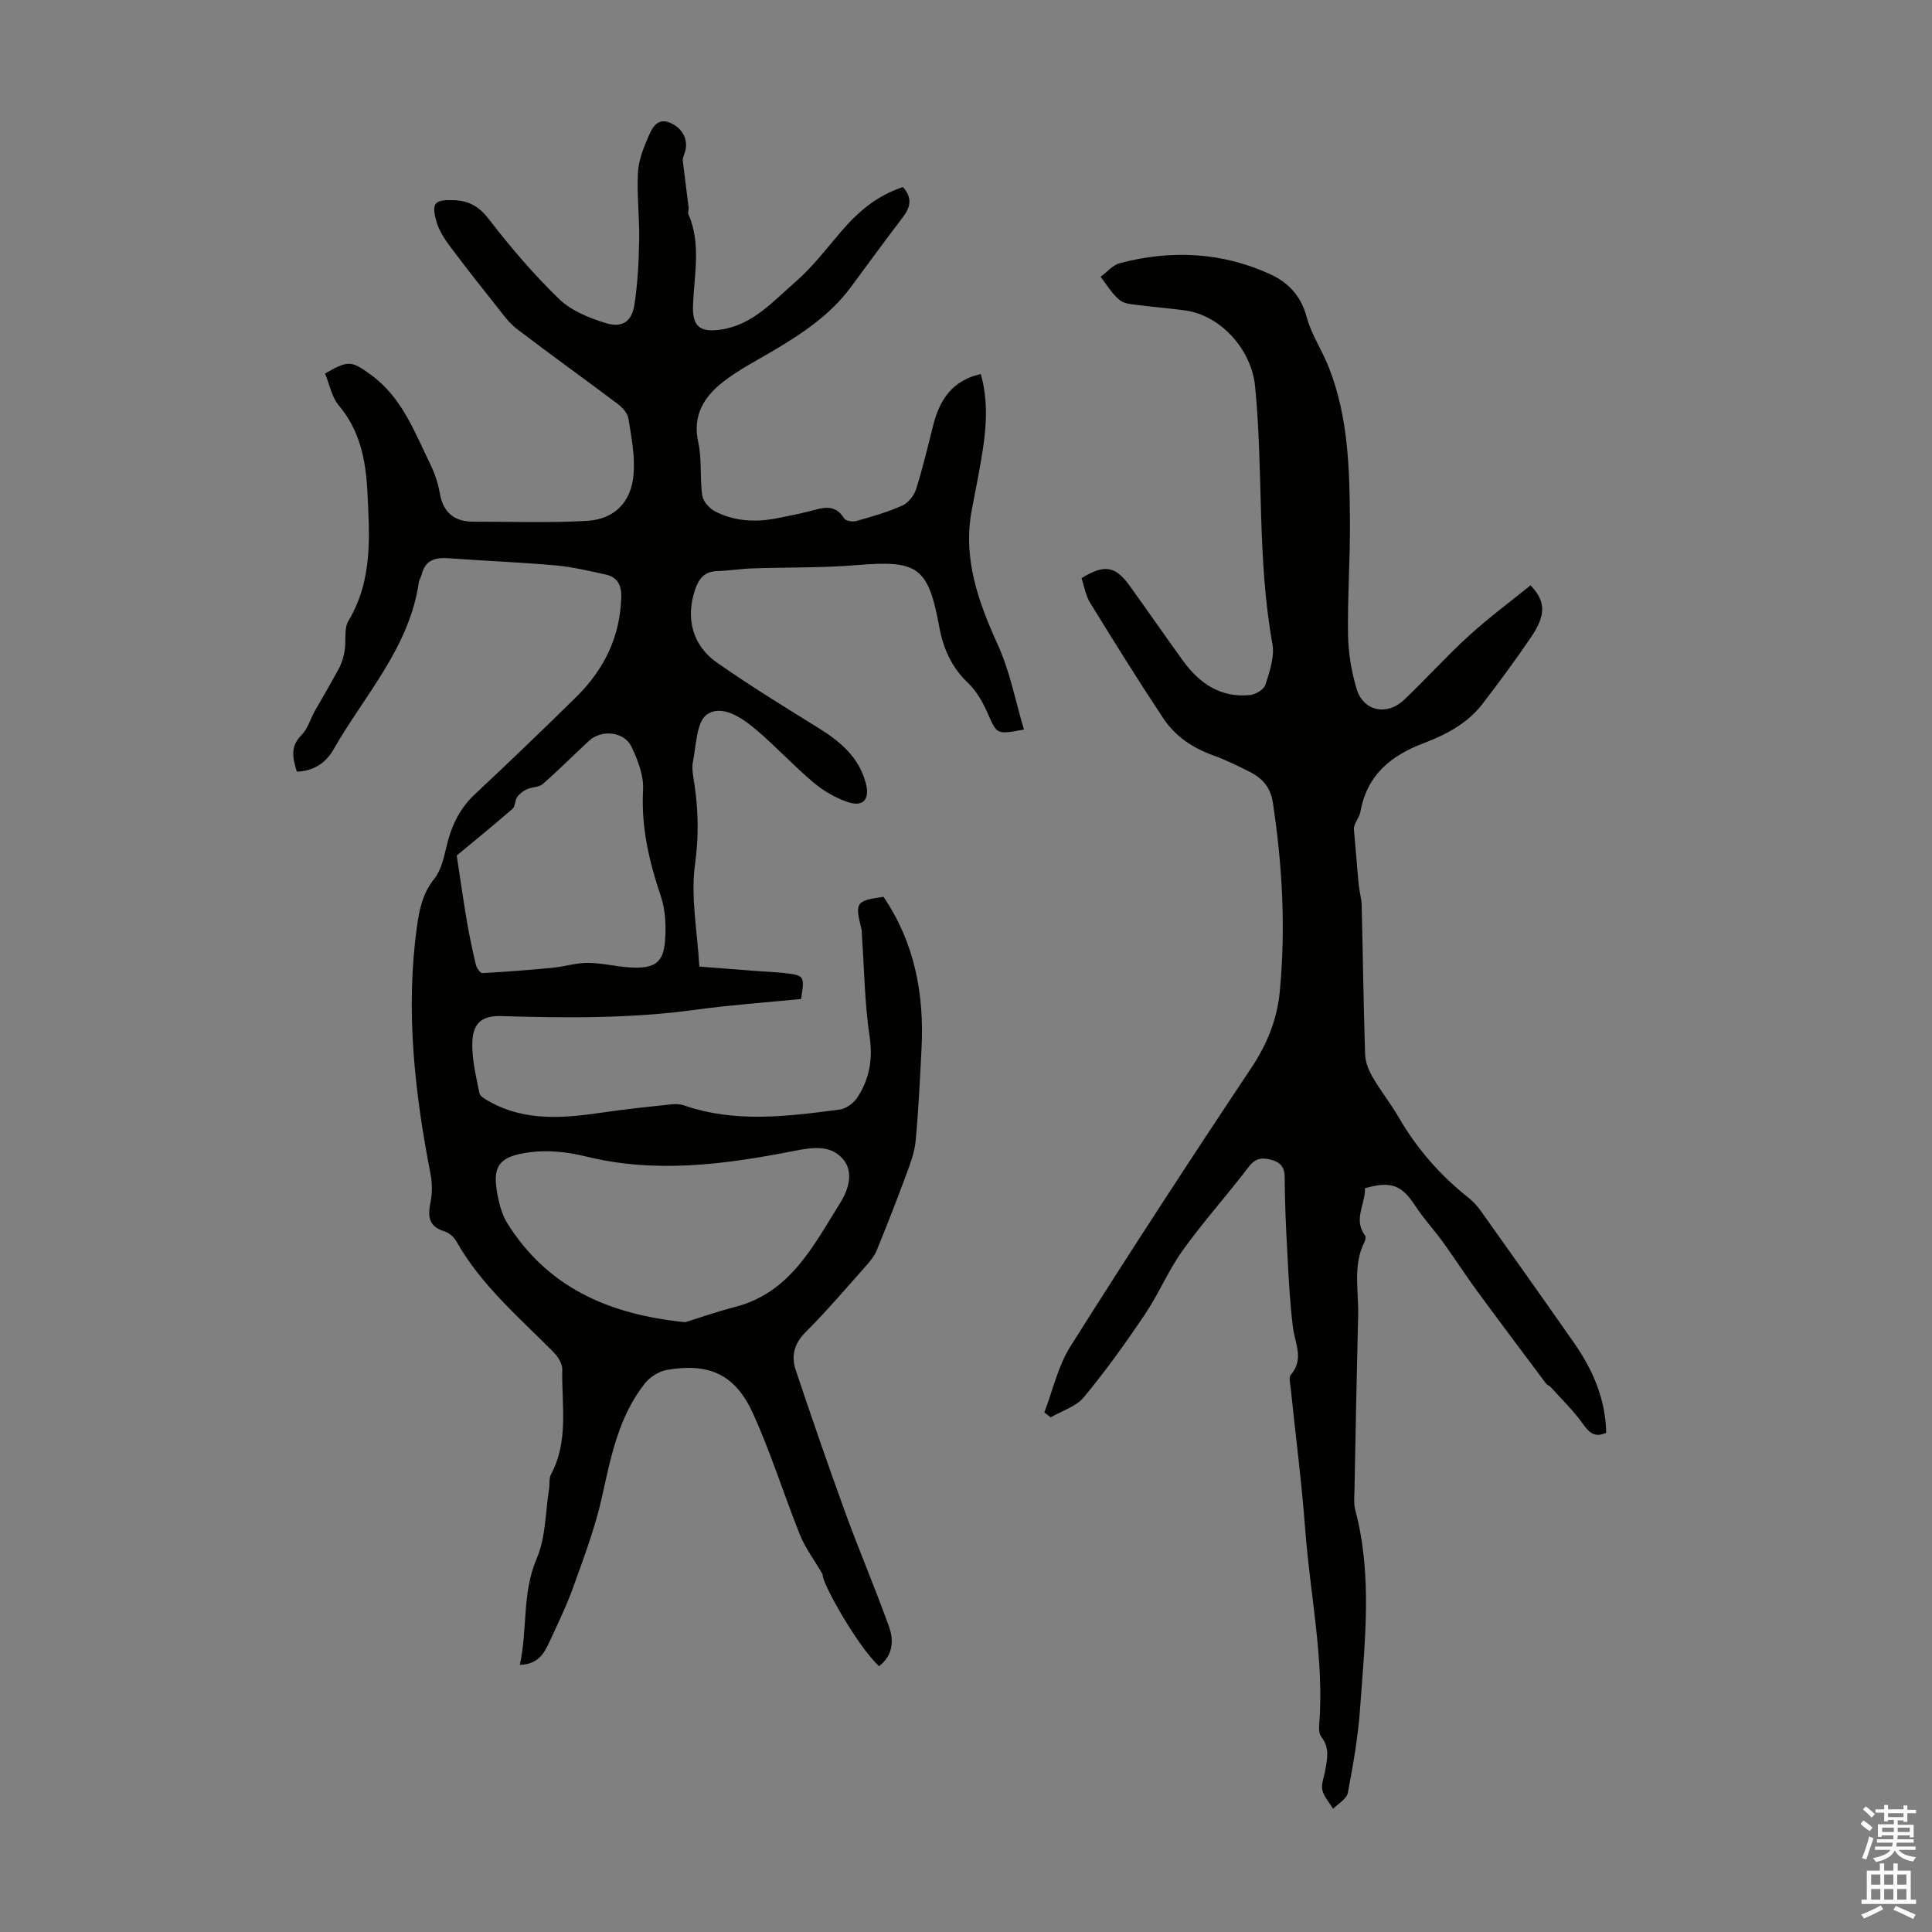
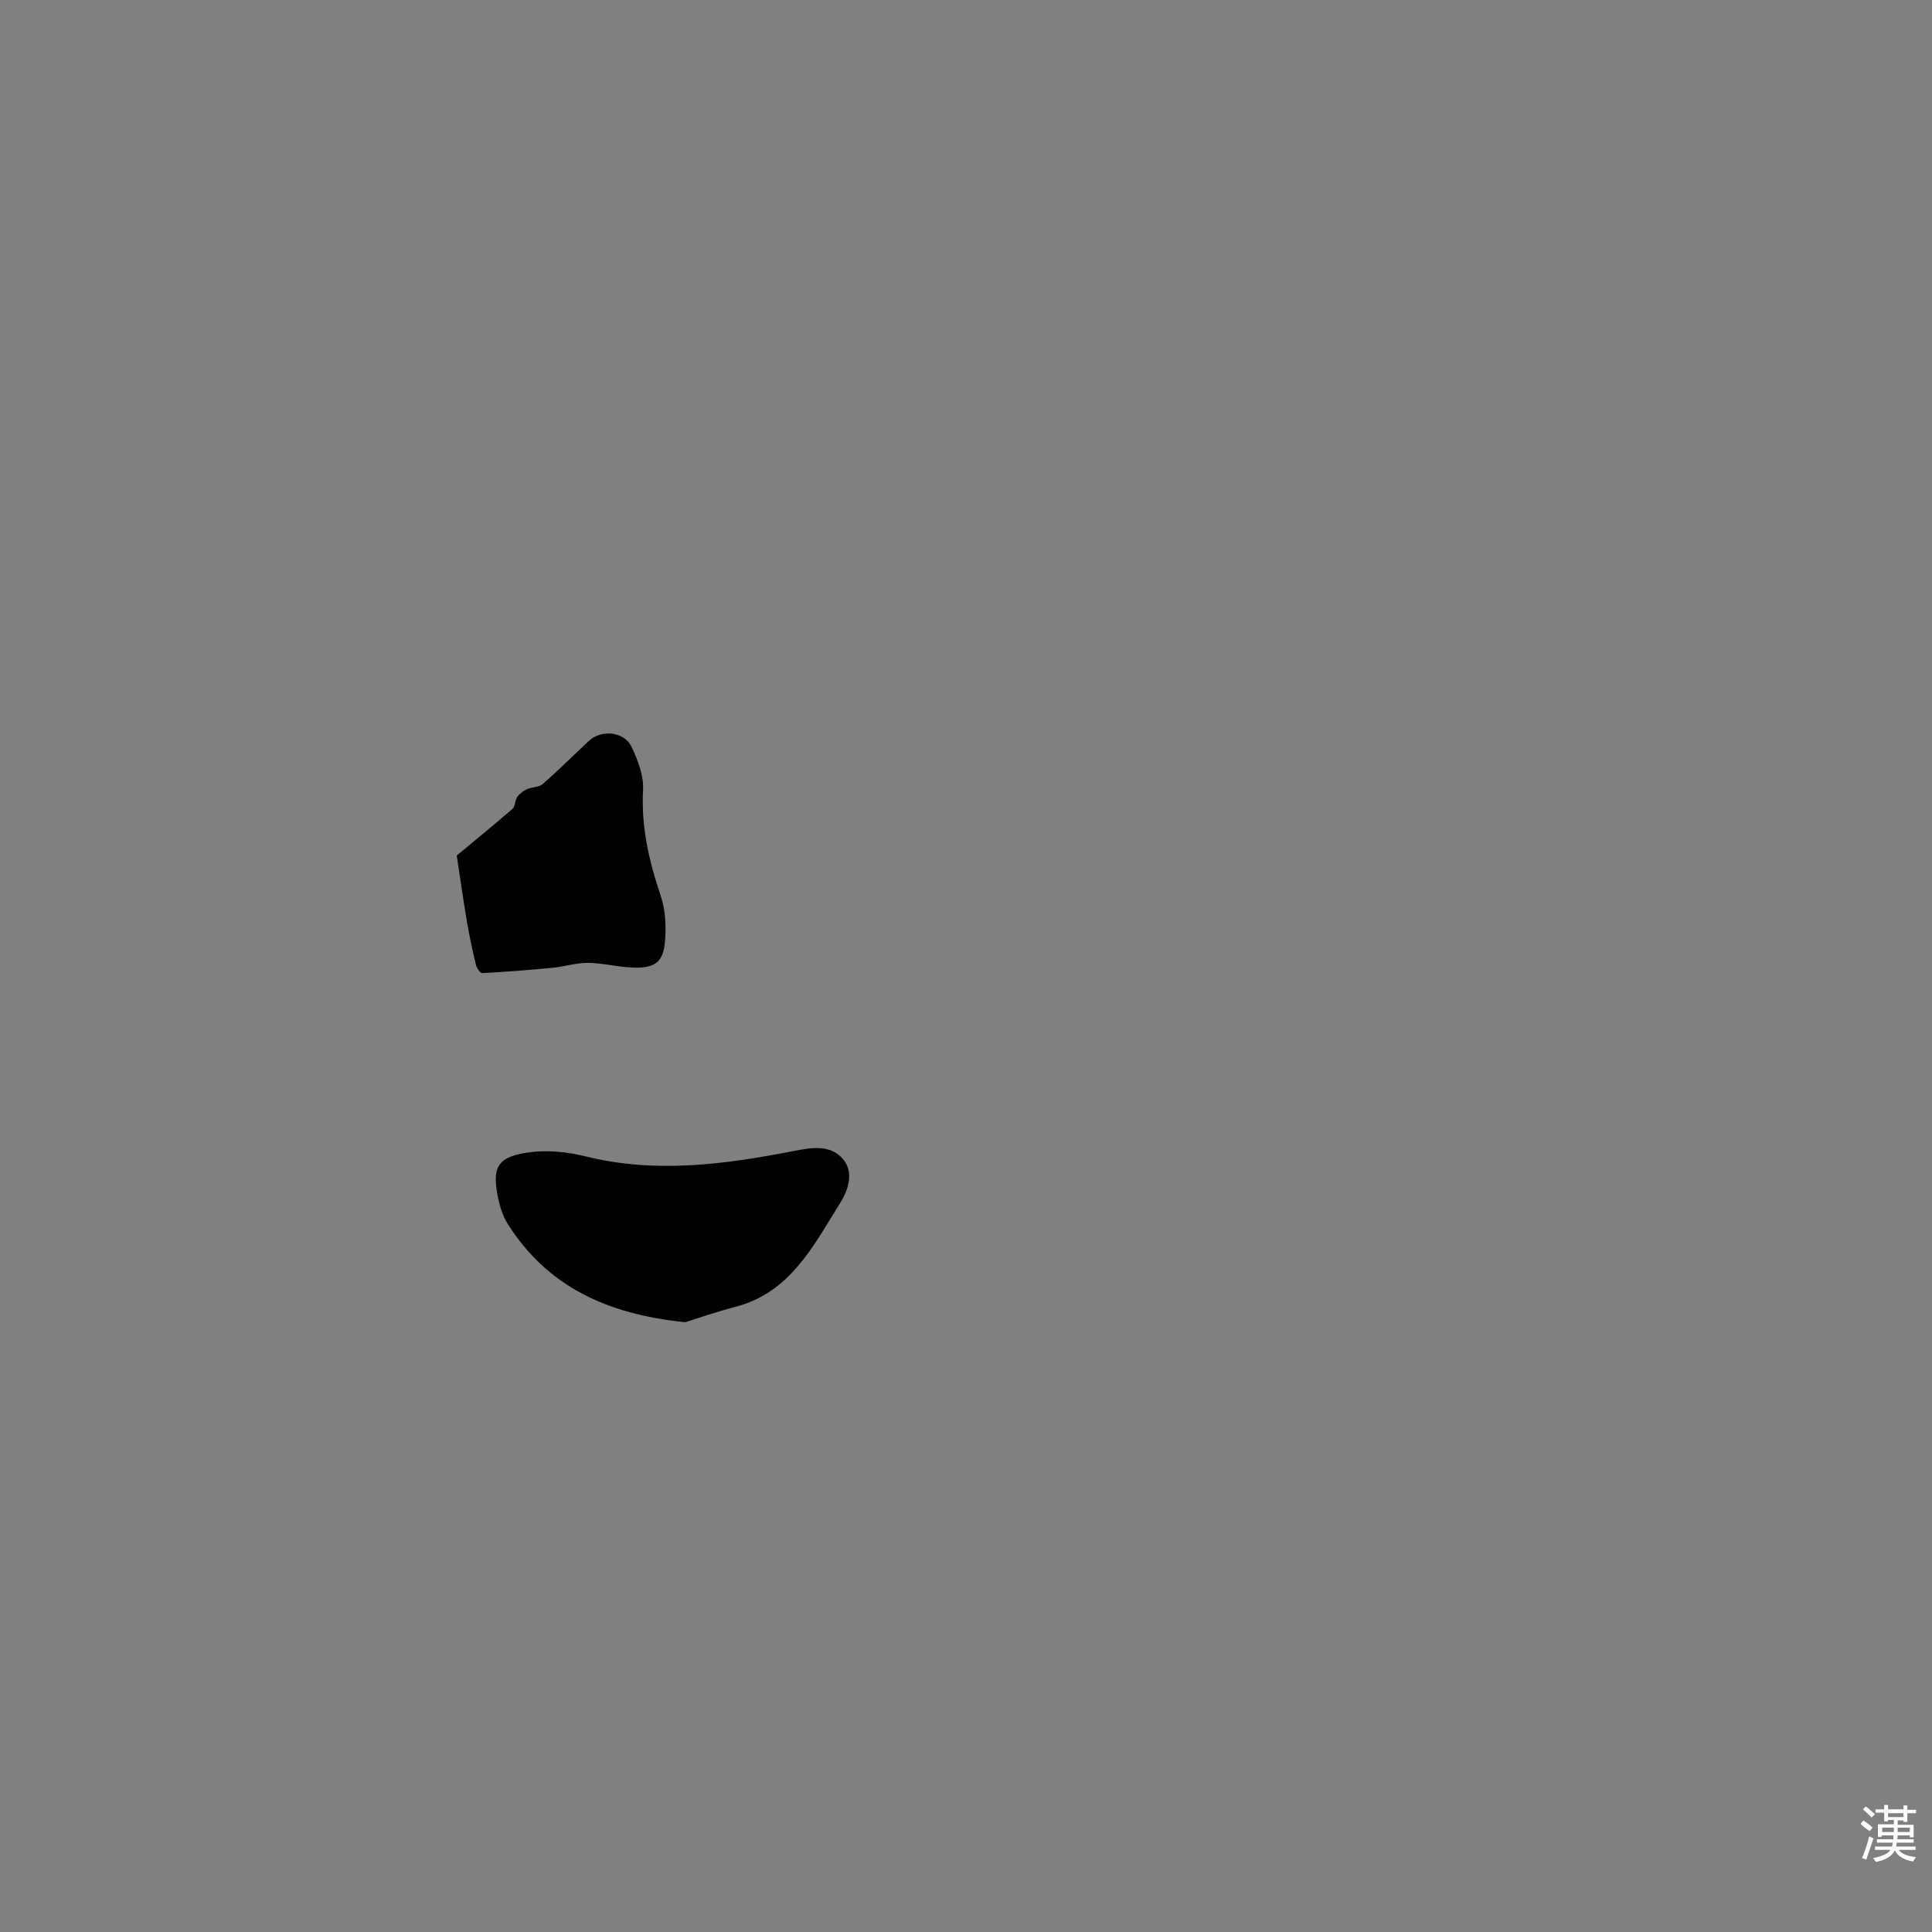
<svg xmlns="http://www.w3.org/2000/svg" enable-background="new 0 0 400 400" viewBox="0 0 400 400">
  <rect x="0" y="0" width="400" height="400" fill="#808080" stroke="none" />
-   <path d="m186.95 38.73c2 2.25 1.55 4.16.02 6.18-3.65 4.81-7.23 9.67-10.81 14.53-4.21 5.72-9.97 9.55-15.96 13.11-3.55 2.11-7.28 4-10.51 6.53-3.92 3.07-6.37 6.93-5.12 12.51.79 3.55.3 7.36.82 10.99.18 1.23 1.48 2.7 2.66 3.3 4.01 2.05 8.36 2.3 12.76 1.43 2.74-.54 5.49-1.09 8.18-1.82 2.39-.65 4.31-.57 5.77 1.83.32.53 1.77.77 2.54.55 3.22-.91 6.47-1.84 9.51-3.2 1.23-.55 2.43-2.05 2.85-3.37 1.38-4.36 2.43-8.82 3.55-13.25 1.32-5.2 3.87-9.26 9.85-10.61 1.43 5.07 1.24 10.14.49 15.19-.63 4.31-1.53 8.58-2.34 12.86-1.92 10.1 1.31 19.07 5.42 28.11 2.49 5.47 3.61 11.57 5.37 17.45-5.74 1.06-5.58.99-7.48-3.31-1.01-2.29-2.32-4.65-4.1-6.34-3.43-3.26-5.14-7.15-5.97-11.68-2.26-12.34-4.47-13.77-16.92-12.73-7.22.6-14.5.44-21.75.69-2.45.08-4.89.49-7.33.56-2.57.07-3.75 1.56-4.51 3.75-2.02 5.88-.65 11.6 4.49 15.19 6.76 4.73 13.8 9.07 20.83 13.42 4.6 2.84 8.57 6.09 10.01 11.6.85 3.24-.52 4.93-3.7 3.87-2.56-.85-5.08-2.32-7.16-4.07-4.1-3.45-7.75-7.44-11.84-10.9-2.92-2.47-7.03-5.32-10.18-3.19-2.2 1.49-2.23 6.36-2.92 9.78-.3 1.48.07 3.12.3 4.67.82 5.52.92 10.87.13 16.56-.94 6.73.47 13.78.89 21.2 4.23.33 8.2.64 12.18.94 1.78.14 3.57.19 5.35.39 4.24.49 4.28.56 3.54 5.38-7.23.72-14.58 1.23-21.86 2.23-13.36 1.83-26.74 1.72-40.16 1.31-4.16-.13-5.99 1.49-6.06 5.72-.06 3.4.81 6.84 1.47 10.22.13.65 1.16 1.23 1.88 1.64 7.6 4.34 15.7 3.55 23.87 2.35 4.64-.68 9.32-1.16 13.99-1.66.86-.09 1.82-.06 2.63.22 10.64 3.68 21.44 2.27 32.2.87 1.32-.17 2.89-1.3 3.64-2.44 2.54-3.83 3.29-7.95 2.58-12.73-1.02-6.83-1.1-13.81-1.58-20.72-.04-.55-.01-1.12-.14-1.64-1.34-5.35-1.1-5.71 4.59-6.53 6.47 9.52 8.47 20.2 7.88 31.52-.33 6.36-.62 12.72-1.22 19.06-.23 2.39-1.14 4.76-1.98 7.05-1.93 5.23-3.98 10.43-6.08 15.59-.45 1.1-1.25 2.11-2.05 3.01-4.17 4.68-8.23 9.47-12.66 13.9-2.41 2.4-3.02 4.96-2.05 7.87 3.3 9.83 6.67 19.65 10.22 29.39 2.9 7.97 6.24 15.77 9.1 23.75 1.04 2.9.77 5.98-2.07 8.16-4.62-4.27-12.14-17.85-11.66-18.99-1.83-3.13-3.62-5.49-4.69-8.15-3.37-8.38-6.05-17.05-9.78-25.25-3.66-8.04-9.08-10.45-17.77-8.96-1.64.28-3.5 1.44-4.55 2.76-5.47 6.88-7.07 15.22-8.92 23.57-1.41 6.38-3.77 12.57-5.98 18.74-1.39 3.88-3.23 7.61-4.95 11.36-1.08 2.37-2.41 4.56-6.08 4.63 1.65-7.39.41-14.84 3.51-22.03 1.88-4.37 1.78-9.59 2.55-14.43.16-.99-.04-2.14.4-2.97 3.73-6.94 2.17-14.44 2.33-21.74.03-1.2-.93-2.68-1.86-3.61-7.15-7.22-14.95-13.85-20.06-22.88-.51-.9-1.52-1.8-2.49-2.09-3.43-1.04-3.42-3.27-2.84-6.18.38-1.89.31-3.98-.06-5.89-3.29-16.88-5.15-33.83-2.78-51.01.49-3.54 1.19-6.91 3.59-9.9 1.38-1.73 1.96-4.23 2.48-6.48.98-4.25 2.65-7.96 5.92-11.02 7.11-6.65 14.14-13.4 21.07-20.23 5.71-5.63 9.01-12.41 9.25-20.58.07-2.52-.82-4.16-3.23-4.69-3.47-.76-6.95-1.59-10.48-1.9-7.32-.65-14.67-.93-22.01-1.47-2.76-.2-4.88.33-5.61 3.38-.13.54-.5 1.03-.58 1.57-1.95 13.56-11.24 23.38-17.68 34.65-1.57 2.75-4.02 4.44-7.58 4.59-.79-2.68-1.51-5.12.96-7.58 1.28-1.27 1.81-3.28 2.73-4.93 1.67-2.97 3.44-5.89 5.04-8.9.59-1.12.96-2.4 1.17-3.65.34-2.07-.19-4.56.79-6.19 5.06-8.44 4.37-17.64 3.91-26.77-.32-6.39-1.5-12.58-5.91-17.8-1.49-1.77-1.94-4.42-2.85-6.62 4.87-2.84 5.53-2.59 9.46.25 6.43 4.65 9.02 11.75 12.28 18.43.92 1.89 1.65 3.96 2 6.03.7 4.09 2.99 5.98 7.04 5.97 7.81-.02 15.65.29 23.44-.17 5.73-.34 9.19-3.88 9.66-9.66.3-3.81-.46-7.74-1.08-11.57-.18-1.13-1.32-2.31-2.32-3.06-6.87-5.18-13.88-10.19-20.72-15.41-1.64-1.25-2.91-3.03-4.21-4.67-3.32-4.18-6.63-8.37-9.82-12.65-1.1-1.48-2.15-3.16-2.65-4.9-1.11-3.9-.45-4.6 3.52-4.48 3.05.09 5.22 1.23 7.26 3.87 4.49 5.83 9.31 11.48 14.59 16.59 2.5 2.42 6.2 3.92 9.62 4.98 3.47 1.07 5.44-.29 5.98-3.8.68-4.38.9-8.86.98-13.3.09-4.69-.5-9.39-.25-14.06.14-2.59 1.19-5.21 2.25-7.63.82-1.87 1.97-3.95 4.82-2.48 2.46 1.26 3.53 3.79 2.5 6.35-.17.42-.33.91-.28 1.35.38 3.24.82 6.48 1.21 9.72.05.43-.21.95-.05 1.31 2.68 6.18 1.18 12.56.95 18.88-.16 4.32 1.38 5.63 5.69 5.03 6.68-.94 10.9-5.89 15.55-9.92 3.52-3.05 6.4-6.87 9.46-10.43 3.47-4.06 7.41-7.43 12.77-9.17zm-45.08 235.02c2.56-.79 6.41-2.15 10.35-3.17 11.43-2.96 16.19-12.69 21.72-21.5 1.65-2.63 2.97-6.37.54-9.16-2.59-2.97-6.4-2.35-10.04-1.64-14.32 2.8-28.65 4.74-43.19 1.14-3.71-.92-7.79-1.35-11.55-.86-6.72.88-7.93 3.02-6.55 9.56.38 1.82.98 3.72 1.97 5.28 8.16 12.88 20.41 18.69 36.75 20.35zm-47.31-96.62c.78 5.1 1.4 9.48 2.14 13.84.51 2.96 1.14 5.9 1.84 8.81.16.66.89 1.71 1.32 1.69 4.88-.26 9.76-.64 14.62-1.11 2.46-.24 4.9-1.05 7.34-1.01 3.22.05 6.43.95 9.65.99 4.21.05 5.84-1.24 6.2-5.34.27-3.14.13-6.56-.87-9.51-2.42-7.17-4.08-14.29-3.66-21.97.16-2.93-1.08-6.14-2.38-8.89-1.51-3.19-6.23-3.65-8.82-1.25-3.2 2.97-6.28 6.07-9.57 8.94-.8.7-2.24.61-3.3 1.09-.76.35-1.52.93-1.99 1.61-.49.7-.38 1.93-.97 2.44-3.95 3.43-8.03 6.75-11.55 9.67z" fill="#010100" />
-   <path d="m223.92 119.7c4.68-2.9 7-2.53 9.9 1.49 3.73 5.17 7.35 10.42 11.09 15.59 3.41 4.72 7.82 7.74 13.91 7.12 1.16-.12 2.87-1.16 3.18-2.14.85-2.72 1.92-5.78 1.44-8.44-3.2-17.67-1.84-35.61-3.59-53.36-.74-7.54-7.04-14.64-14.47-15.69-2.99-.42-6.01-.63-9-1.03-1.54-.21-3.39-.21-4.5-1.07-1.62-1.26-2.71-3.21-4.02-4.86 1.33-.97 2.52-2.44 4-2.83 10.59-2.78 21.05-2.3 31.08 2.27 3.73 1.7 6.41 4.46 7.57 8.82.96 3.61 3.17 6.86 4.56 10.38 4.14 10.41 4.36 21.41 4.42 32.38.04 7.72-.52 15.44-.39 23.16.06 3.73.7 7.56 1.77 11.13 1.39 4.63 6.24 5.67 9.83 2.27 4.55-4.31 8.74-9 13.37-13.22 4.09-3.73 8.56-7.04 12.81-10.48 3.2 3.33 3.2 6.18.11 10.73-3.2 4.71-6.6 9.31-10.07 13.83-3.1 4.03-7.54 6.36-12.13 8.1-6.83 2.59-11.76 6.59-13.12 14.18-.24 1.33-1.42 2.48-1.36 3.63.16 1.89.33 3.78.49 5.67.18 2.05.32 4.11.55 6.16.14 1.31.54 2.61.57 3.92.25 10.29.38 20.59.71 30.88.05 1.56.7 3.24 1.5 4.62 1.68 2.9 3.79 5.55 5.47 8.44 3.75 6.47 8.56 11.98 14.41 16.61.95.75 1.81 1.68 2.52 2.67 6.48 9.11 12.95 18.23 19.36 27.4 3.9 5.58 6.52 11.65 6.66 18.61-2.46 1.11-3.58-.09-4.91-1.95-1.9-2.67-4.31-4.98-6.51-7.43-.29-.33-.79-.48-1.05-.83-4.79-6.39-9.59-12.77-14.32-19.22-2.43-3.32-4.65-6.78-7.06-10.11-1.83-2.53-3.99-4.84-5.69-7.45-2.79-4.28-4.98-5.19-10.42-3.64.17 3.21-2.5 6.44.04 9.81.2.26.07.92-.11 1.28-2.49 4.89-1.2 10.11-1.33 15.2-.3 12.08-.53 24.17-.76 36.25-.03 1.34-.18 2.75.15 4.01 3.62 13.61 1.98 27.36 1.02 41.07-.41 5.89-1.45 11.76-2.55 17.58-.24 1.24-1.99 2.2-3.04 3.29-.78-1.29-1.9-2.5-2.23-3.9-.28-1.2.34-2.61.57-3.93.44-2.42.99-4.81-.76-7.04-.42-.54-.54-1.48-.48-2.21 1.12-13.74-1.87-27.18-2.88-40.77-.73-9.81-2.01-19.59-3.02-29.38-.09-.88-.41-2.12.03-2.62 2.81-3.24.87-6.49.45-9.83-.64-5.09-.89-10.23-1.16-15.36-.29-5.25-.52-10.51-.55-15.77-.01-2.11-.96-3.07-2.75-3.56-1.82-.5-3.26-.42-4.65 1.4-4.46 5.85-9.39 11.34-13.68 17.3-2.99 4.15-4.98 9.01-7.84 13.27-3.97 5.9-8.13 11.71-12.66 17.18-1.61 1.95-4.54 2.81-6.87 4.17-.44-.34-.87-.69-1.31-1.03 1.75-4.57 2.82-9.57 5.38-13.63 12.23-19.39 24.74-38.61 37.46-57.68 3.28-4.93 5.35-10.03 5.9-15.79 1.25-13.1.55-26.14-1.43-39.15-.48-3.16-2.15-5.04-4.75-6.35-2.49-1.25-5.01-2.5-7.63-3.44-4.26-1.53-7.87-3.98-10.32-7.69-5.18-7.81-10.14-15.76-15.04-23.74-1.02-1.57-1.3-3.54-1.87-5.25z" fill="#010100" />
+   <path d="m186.95 38.73zm-45.08 235.02c2.56-.79 6.41-2.15 10.35-3.17 11.43-2.96 16.19-12.69 21.72-21.5 1.65-2.63 2.97-6.37.54-9.16-2.59-2.97-6.4-2.35-10.04-1.64-14.32 2.8-28.65 4.74-43.19 1.14-3.71-.92-7.79-1.35-11.55-.86-6.72.88-7.93 3.02-6.55 9.56.38 1.82.98 3.72 1.97 5.28 8.16 12.88 20.41 18.69 36.75 20.35zm-47.31-96.62c.78 5.1 1.4 9.48 2.14 13.84.51 2.96 1.14 5.9 1.84 8.81.16.66.89 1.71 1.32 1.69 4.88-.26 9.76-.64 14.62-1.11 2.46-.24 4.9-1.05 7.34-1.01 3.22.05 6.43.95 9.65.99 4.21.05 5.84-1.24 6.2-5.34.27-3.14.13-6.56-.87-9.51-2.42-7.17-4.08-14.29-3.66-21.97.16-2.93-1.08-6.14-2.38-8.89-1.51-3.19-6.23-3.65-8.82-1.25-3.2 2.97-6.28 6.07-9.57 8.94-.8.7-2.24.61-3.3 1.09-.76.35-1.52.93-1.99 1.61-.49.7-.38 1.93-.97 2.44-3.95 3.43-8.03 6.75-11.55 9.67z" fill="#010100" />
  <g fill="#fbfafc">
    <path d="m385.2 377.6.6-.7c.6.4 1.3.9 1.9 1.5l-.6.7c-.8-.5-1.4-1-1.9-1.5zm.3 7.1c.6-1.4 1.1-2.9 1.5-4.5.3.1.6.3.9.4-.5 1.4-1 2.9-1.5 4.4zm.2-10.1.6-.6c.7.5 1.3 1.1 1.9 1.6l-.7.7c-.6-.6-1.2-1.2-1.8-1.7zm8.4-.8h.8v.9h1.8v.7h-1.8v1.8h-.8v-.3h-1.2v.9h3.3v2.6h-.8v-.4h-2.5c0 .3 0 .6-.1.8h3.4v.7h-3.5c0 .3-.1.6-.1.8h4v.7h-3.5c.7.9 1.9 1.3 3.6 1.5-.2.2-.4.5-.6.9-1.9-.3-3.2-1.1-3.8-2.3-.5 1.1-1.8 2-3.9 2.4-.2-.3-.4-.5-.6-.8 1.9-.4 3.1-.9 3.6-1.7h-3.2v-.7h3.5c.1-.2.1-.5.2-.8h-3.3v-.7h3.4c0-.2 0-.5 0-.8h-2.4v.3h-.8v-2.6h3.3v-.9h-1.2v.3h-.8v-1.8h-1.8v-.7h1.8v-.9h.8v.9h3.2zm-4.4 5.5h2.4c0-.3 0-.6 0-.9h-2.4zm1.2-3.1h3.2v-.8h-3.2zm4.4 2.2h-2.4v.9h2.5v-.9z" />
-     <path d="m389.2 385.8h.9v1.5h1.9v-1.5h.9v1.5h2.7v6h1.1v.9h-11.3v-.9h1.1v-6h2.7zm.2 8.7.5.8c-1.2.6-2.5 1.3-4 1.9-.2-.3-.3-.6-.6-.8 1.6-.6 3-1.3 4.1-1.9zm-2-4.3h1.9v-2.1h-1.9zm0 3.1h1.9v-2.2h-1.9zm2.7-3.1h1.9v-2.1h-1.9zm0 3.1h1.9v-2.2h-1.9zm2.4 1.3c1.4.6 2.7 1.2 4.1 1.8l-.5.9c-1.5-.7-2.8-1.4-4.1-1.9zm2.2-6.5h-1.9v2.1h1.9zm-1.9 5.2h1.9v-2.2h-1.9z" />
  </g>
</svg>